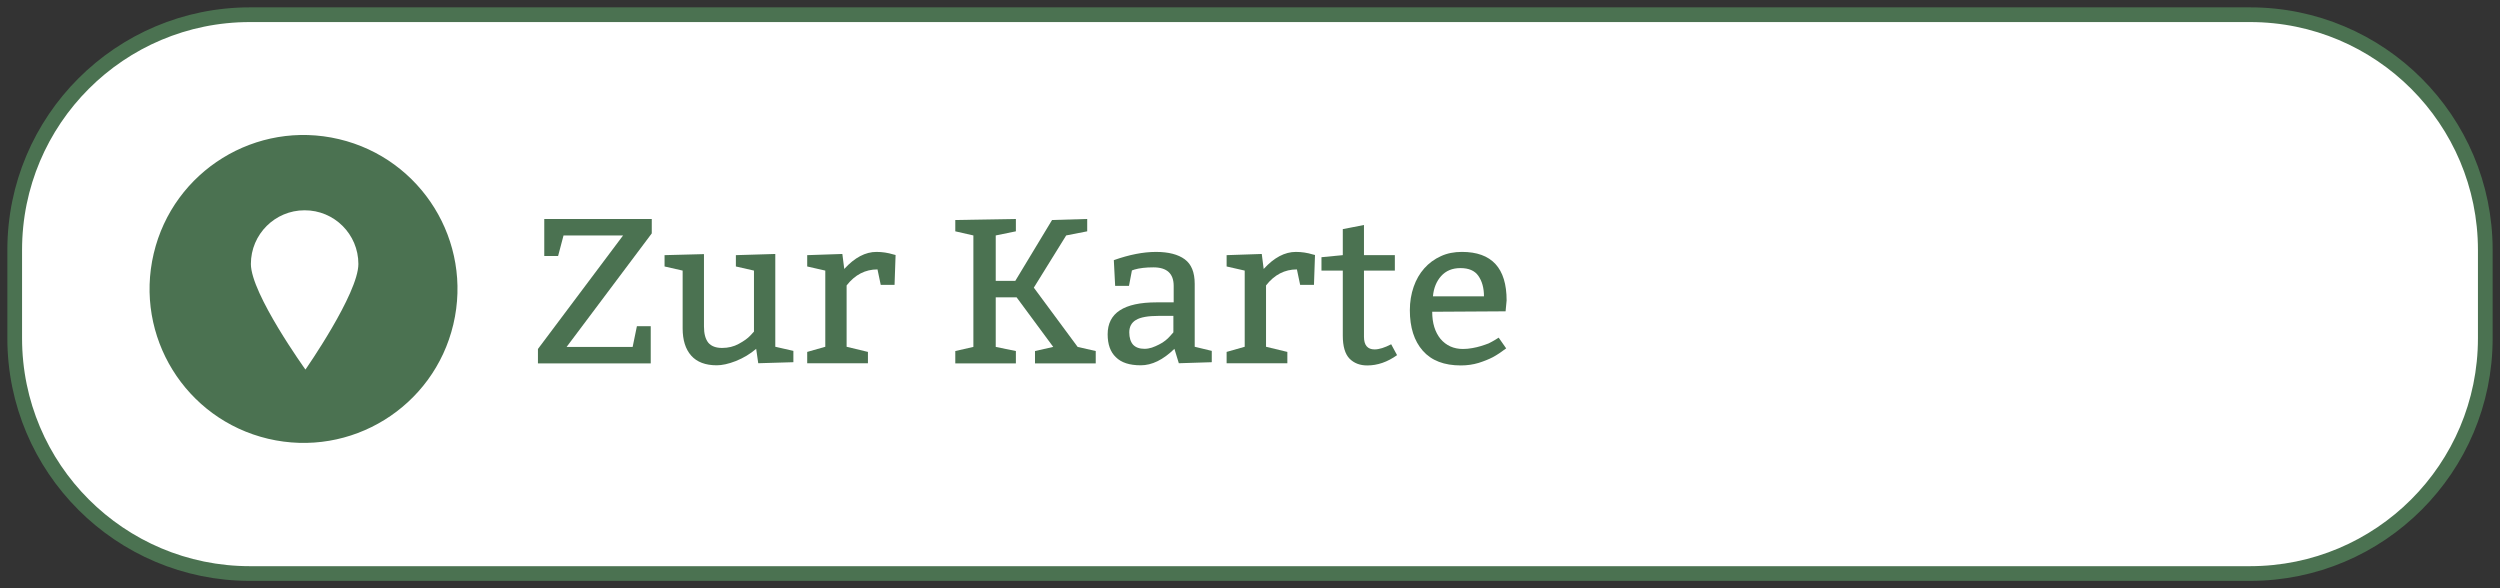
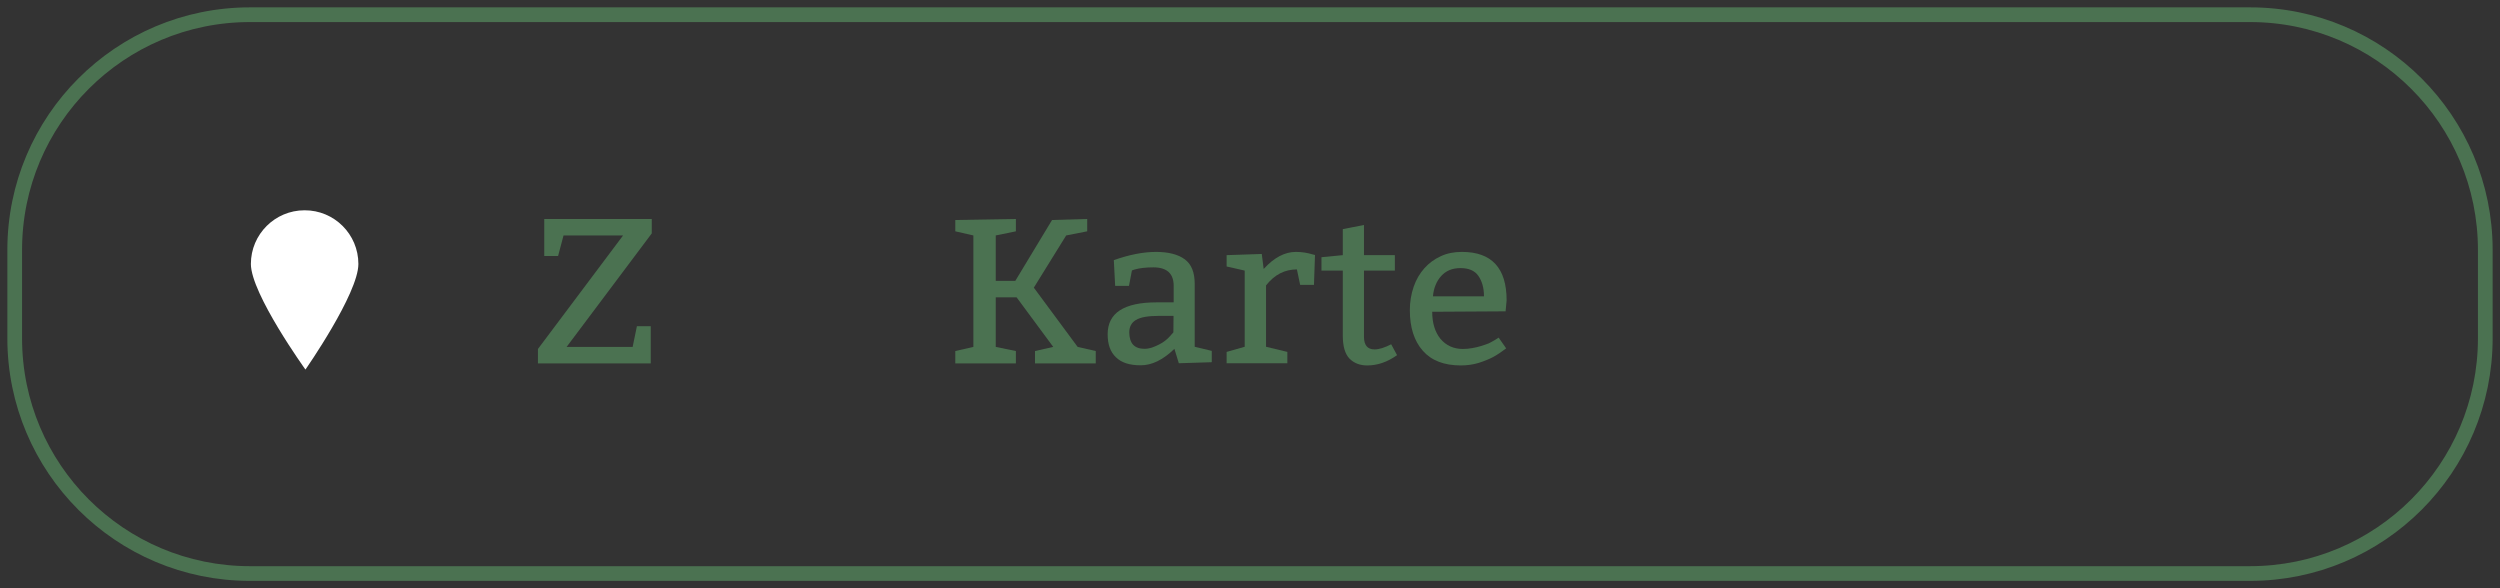
<svg xmlns="http://www.w3.org/2000/svg" version="1.0" x="0px" y="0px" viewBox="0 0 170 40" style="enable-background:new 0 0 170 40;" xml:space="preserve">
  <rect x="0" y="0" width="170" height="40" fill="#333333" stroke="none" />
  <style type="text/css">
	.st0{fill:#FFFFFF;}
	.st1{fill:none;stroke:#4B7251;stroke-miterlimit:3.864;}
	.st2{fill-rule:evenodd;clip-rule:evenodd;fill:#4B7251;}
	.st3{fill:#4B7251;}
</style>
  <g id="Hilfslinien_anzeigen">
</g>
  <g id="Ebene_1">
    <g>
      <g>
-         <path class="st0" d="M1,17C1,8.16,8.16,1,17,1h136c8.84,0,16,7.16,16,16v6c0,8.84-7.16,16-16,16H17C8.16,39,1,31.84,1,23V17L1,17     z" />
        <path class="st0" d="M85,20" />
      </g>
      <g>
        <path class="st1" d="M1,17C1,8.16,8.16,1,17,1h136c8.84,0,16,7.16,16,16v6c0,8.84-7.16,16-16,16H17C8.16,39,1,31.84,1,23V17L1,17     z" />
        <path class="st1" d="M85,20" />
      </g>
    </g>
    <g>
      <g>
        <polygon class="st2" points="37.01,14.89 44.32,14.89 44.32,15.87 38.53,23.59 43.02,23.59 43.31,22.18 44.25,22.18 44.25,24.71      36.58,24.71 36.58,23.73 42.37,16.01 38.32,16.01 37.95,17.41 37.01,17.41    " />
-         <path class="st2" d="M52.72,17.27v6.31l1.23,0.28v0.77l-2.39,0.07l-0.14-0.98c-0.41,0.35-0.86,0.62-1.38,0.83     c-0.51,0.2-0.95,0.29-1.3,0.29c-0.77,0-1.35-0.22-1.74-0.66c-0.39-0.44-0.58-1.06-0.58-1.85V18.4l-1.23-0.28v-0.77l2.68-0.07     v4.92c0,0.5,0.1,0.86,0.3,1.11c0.2,0.23,0.51,0.35,0.93,0.35s0.8-0.09,1.14-0.28c0.35-0.19,0.6-0.37,0.77-0.55l0.26-0.28V18.4     l-1.23-0.28v-0.77L52.72,17.27z" />
-         <path class="st2" d="M57.28,17.27l0.13,1.02c0.71-0.78,1.44-1.16,2.19-1.16c0.4,0,0.78,0.06,1.14,0.17l0.16,0.04l-0.07,2.03     h-0.94l-0.22-1.05c-0.83,0-1.53,0.36-2.1,1.09v4.17l1.45,0.35v0.77h-4.13v-0.77l1.23-0.35V18.4l-1.23-0.28v-0.77L57.28,17.27z" />
        <polygon class="st2" points="69.08,23.87 69.08,24.71 64.96,24.71 64.96,23.87 66.19,23.59 66.19,16.01 64.96,15.73 64.96,14.96      69.08,14.89 69.08,15.73 67.71,16.01 67.71,19.1 69.04,19.1 71.54,14.96 73.93,14.89 73.93,15.73 72.5,16.01 70.3,19.56      73.28,23.59 74.51,23.87 74.51,24.71 70.38,24.71 70.38,23.87 71.62,23.59 69.13,20.22 67.71,20.22 67.71,23.59    " />
-         <path class="st2" d="M75.74,17.69c1.04-0.37,2-0.56,2.87-0.56c0.85,0,1.5,0.17,1.95,0.5c0.45,0.33,0.68,0.88,0.68,1.67v4.28     l1.16,0.28v0.77l-2.24,0.07l-0.3-0.98c-0.77,0.75-1.53,1.12-2.29,1.12s-1.32-0.18-1.69-0.55c-0.38-0.36-0.56-0.88-0.56-1.56     c0-1.45,1.11-2.17,3.33-2.17h1.16v-1.12c0-0.84-0.46-1.26-1.38-1.26c-0.52,0-0.95,0.05-1.29,0.15l-0.17,0.06l-0.2,1.05h-0.94     L75.74,17.69z M79.8,21.48h-1.01c-0.72,0-1.24,0.09-1.55,0.28c-0.3,0.18-0.45,0.46-0.45,0.84c0,0.36,0.09,0.65,0.26,0.84     c0.18,0.19,0.44,0.28,0.78,0.28c0.16,0,0.33-0.03,0.49-0.08c0.17-0.06,0.34-0.13,0.49-0.21c0.16-0.08,0.31-0.17,0.43-0.27     c0.13-0.1,0.23-0.2,0.3-0.28l0.25-0.28V21.48z" />
+         <path class="st2" d="M75.74,17.69c1.04-0.37,2-0.56,2.87-0.56c0.85,0,1.5,0.17,1.95,0.5c0.45,0.33,0.68,0.88,0.68,1.67v4.28     l1.16,0.28v0.77l-2.24,0.07l-0.3-0.98c-0.77,0.75-1.53,1.12-2.29,1.12s-1.32-0.18-1.69-0.55c-0.38-0.36-0.56-0.88-0.56-1.56     c0-1.45,1.11-2.17,3.33-2.17h1.16v-1.12c0-0.84-0.46-1.26-1.38-1.26c-0.52,0-0.95,0.05-1.29,0.15l-0.17,0.06l-0.2,1.05h-0.94     L75.74,17.69z M79.8,21.48h-1.01c-0.72,0-1.24,0.09-1.55,0.28c-0.3,0.18-0.45,0.46-0.45,0.84c0,0.36,0.09,0.65,0.26,0.84     c0.18,0.19,0.44,0.28,0.78,0.28c0.16,0,0.33-0.03,0.49-0.08c0.17-0.06,0.34-0.13,0.49-0.21c0.16-0.08,0.31-0.17,0.43-0.27     c0.13-0.1,0.23-0.2,0.3-0.28l0.25-0.28z" />
        <path class="st2" d="M85.8,17.27l0.13,1.02c0.71-0.78,1.44-1.16,2.19-1.16c0.4,0,0.78,0.06,1.14,0.17l0.16,0.04l-0.07,2.03h-0.94     l-0.22-1.05c-0.83,0-1.53,0.36-2.1,1.09v4.17l1.45,0.35v0.77h-4.13v-0.77l1.23-0.35V18.4l-1.23-0.28v-0.77L85.8,17.27z" />
        <path class="st2" d="M92.75,15.3v2.05h2.1v1.05h-2.1v4.5c0,0.57,0.24,0.86,0.72,0.86c0.31,0,0.69-0.12,1.13-0.35L95,24.15     c-0.66,0.47-1.33,0.7-2.03,0.7c-0.49,0-0.89-0.15-1.2-0.46c-0.31-0.32-0.46-0.84-0.46-1.57V18.4h-1.45v-0.91l1.45-0.14v-1.77     L92.75,15.3z" />
        <path class="st2" d="M102.38,21.17l-4.99,0.03c0,0.77,0.19,1.38,0.56,1.84c0.39,0.46,0.9,0.69,1.53,0.69     c0.21,0,0.42-0.02,0.64-0.06c0.21-0.04,0.41-0.08,0.59-0.14c0.19-0.06,0.37-0.12,0.52-0.18c0.15-0.07,0.28-0.15,0.39-0.21     l0.29-0.18l0.51,0.73c-0.33,0.25-0.63,0.45-0.91,0.6c-0.27,0.14-0.59,0.27-0.97,0.39c-0.37,0.11-0.77,0.17-1.2,0.17     c-1.14,0-2-0.33-2.59-1c-0.59-0.67-0.88-1.59-0.88-2.75c0-0.58,0.09-1.11,0.26-1.6c0.17-0.49,0.41-0.9,0.72-1.25     c0.32-0.36,0.69-0.63,1.13-0.83c0.43-0.2,0.91-0.29,1.43-0.29c2.03,0,3.04,1.1,3.04,3.3L102.38,21.17z M97.44,20.15h3.47     c0-0.57-0.13-1.03-0.38-1.39c-0.25-0.36-0.66-0.53-1.22-0.53c-0.55,0-0.99,0.18-1.32,0.55C97.68,19.13,97.49,19.59,97.44,20.15z" />
      </g>
    </g>
  </g>
  <g id="Ebene_8">
</g>
  <g id="Layer_1">
    <g>
-       <ellipse transform="matrix(0.23 -0.973 0.973 0.23 -3.217 35.214)" class="st3" cx="20.64" cy="19.64" rx="10.47" ry="10.47" />
      <path class="st0" d="M24.37,17.95c0,2.02-3.6,7.18-3.6,7.18s-3.71-5.16-3.71-7.18c0-2.02,1.64-3.65,3.65-3.65    C22.73,14.29,24.37,15.93,24.37,17.95z" />
    </g>
  </g>
</svg>